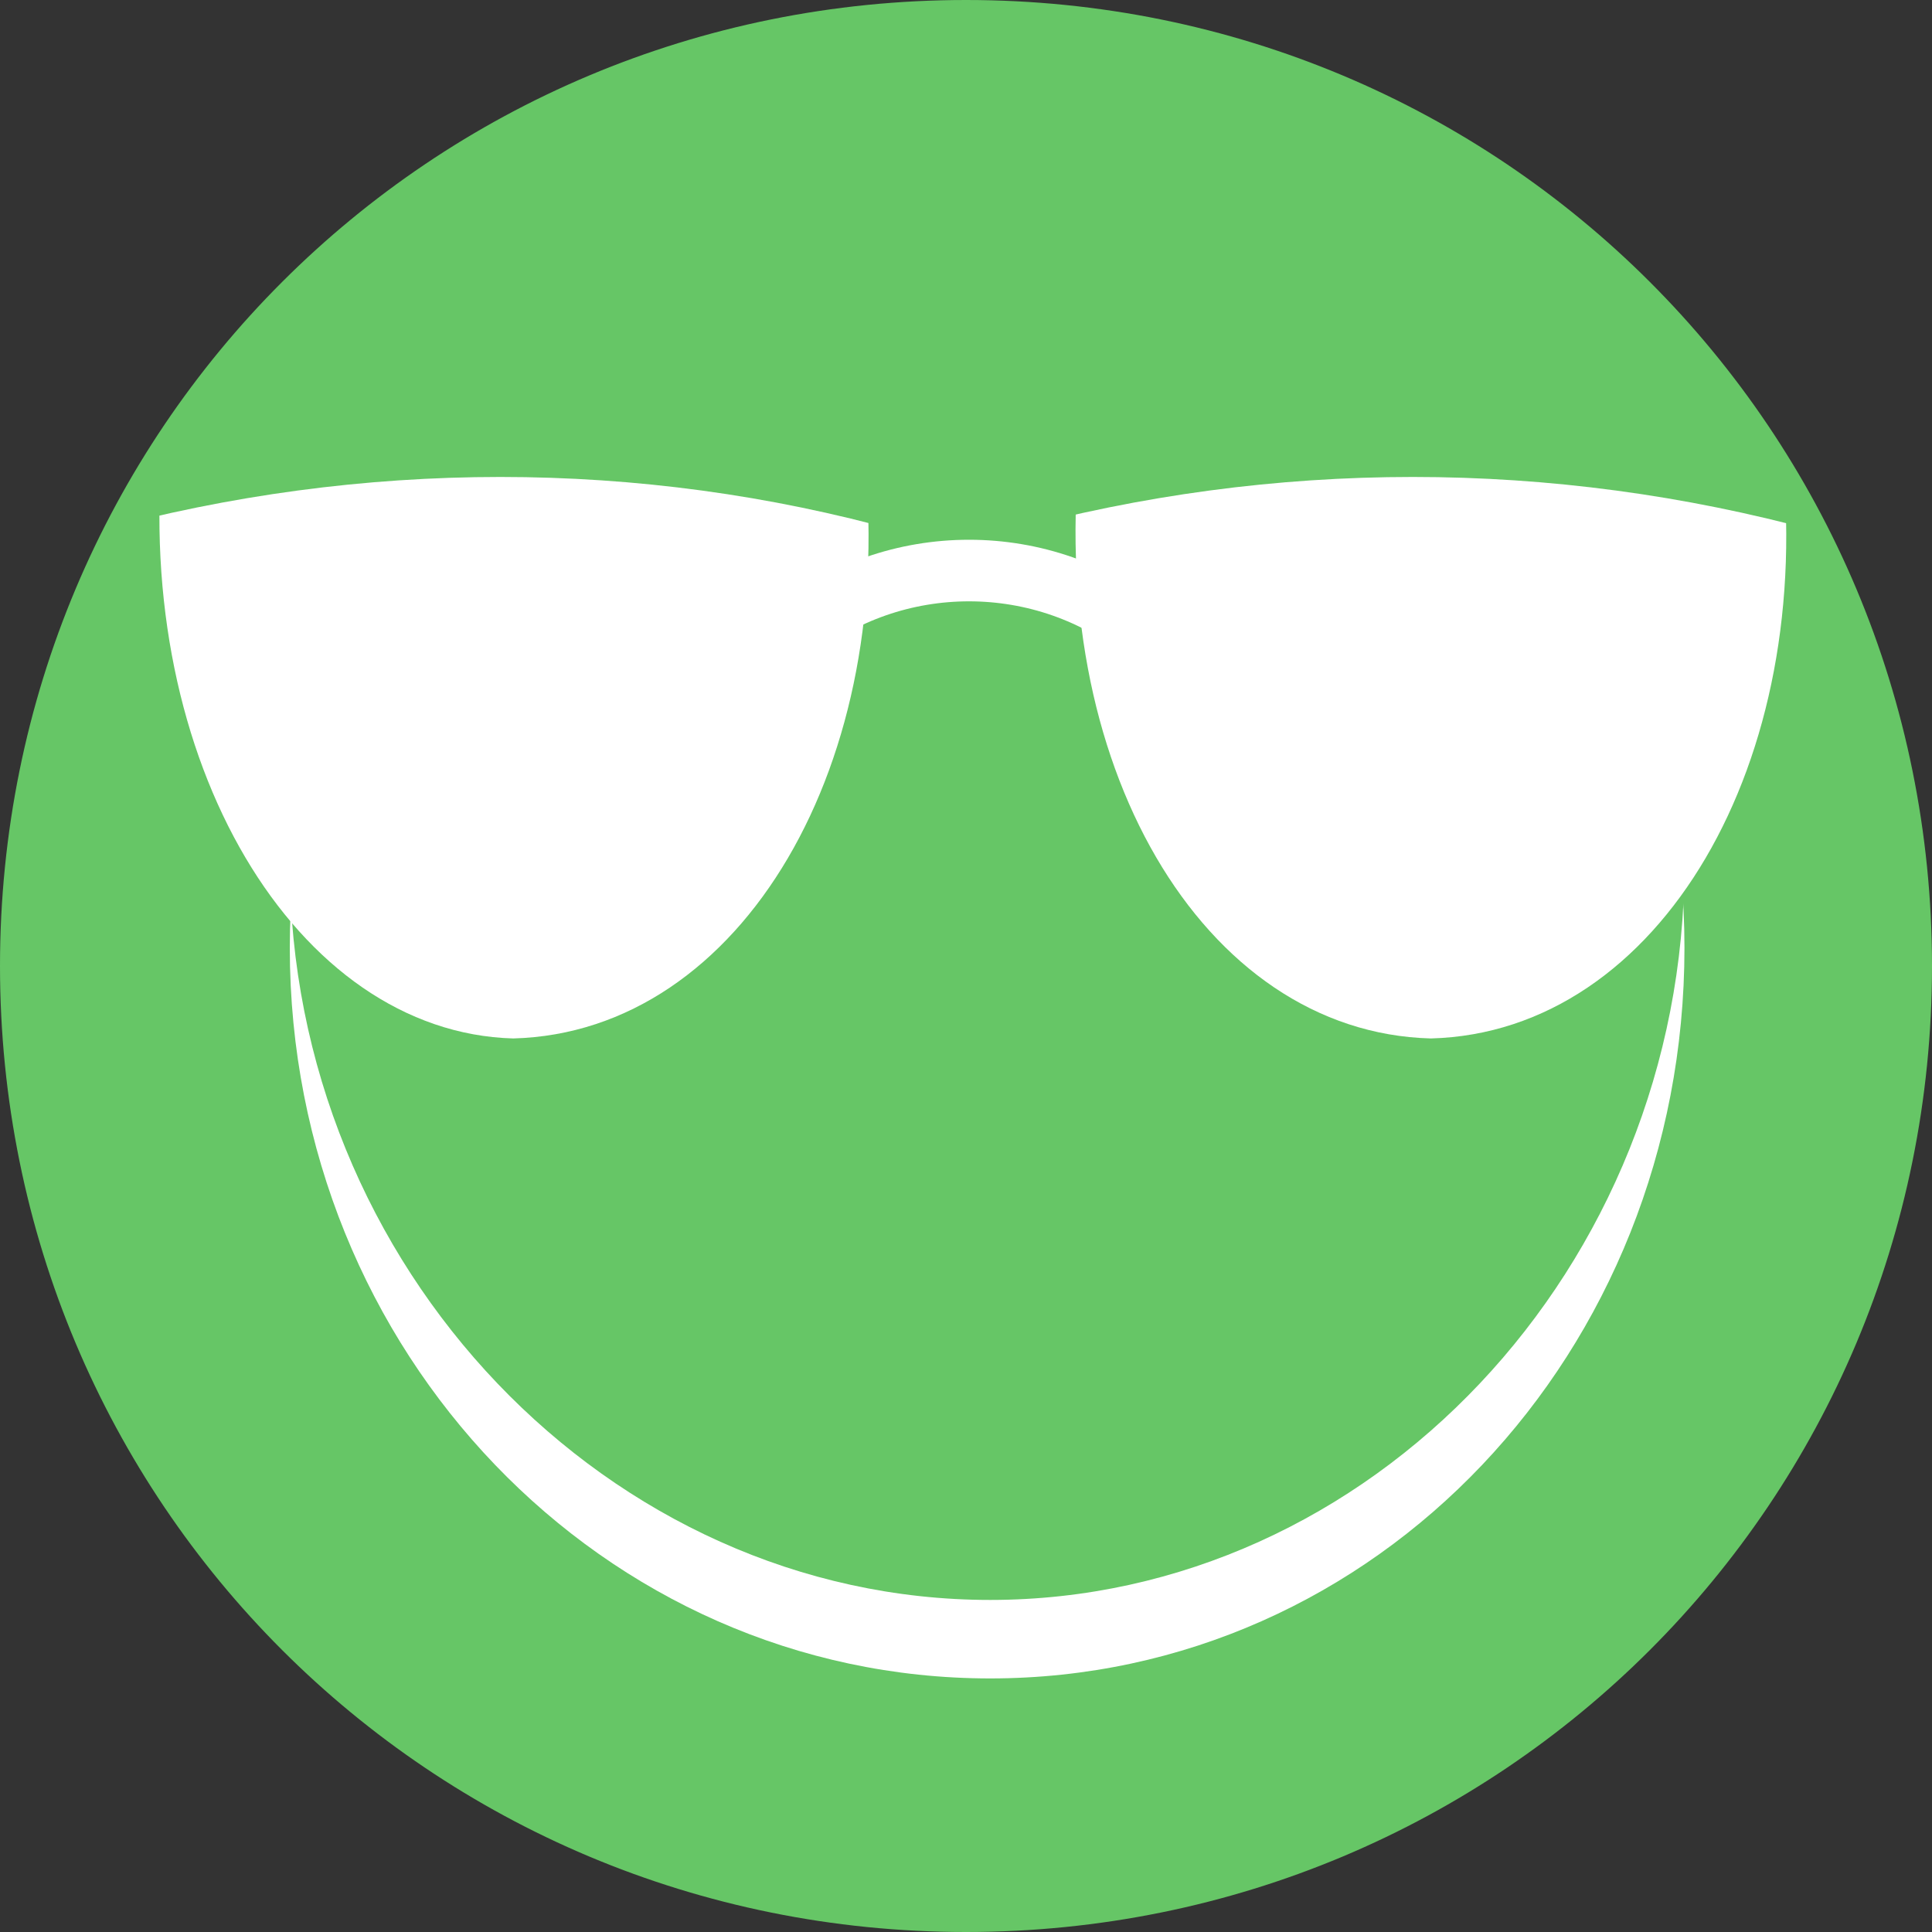
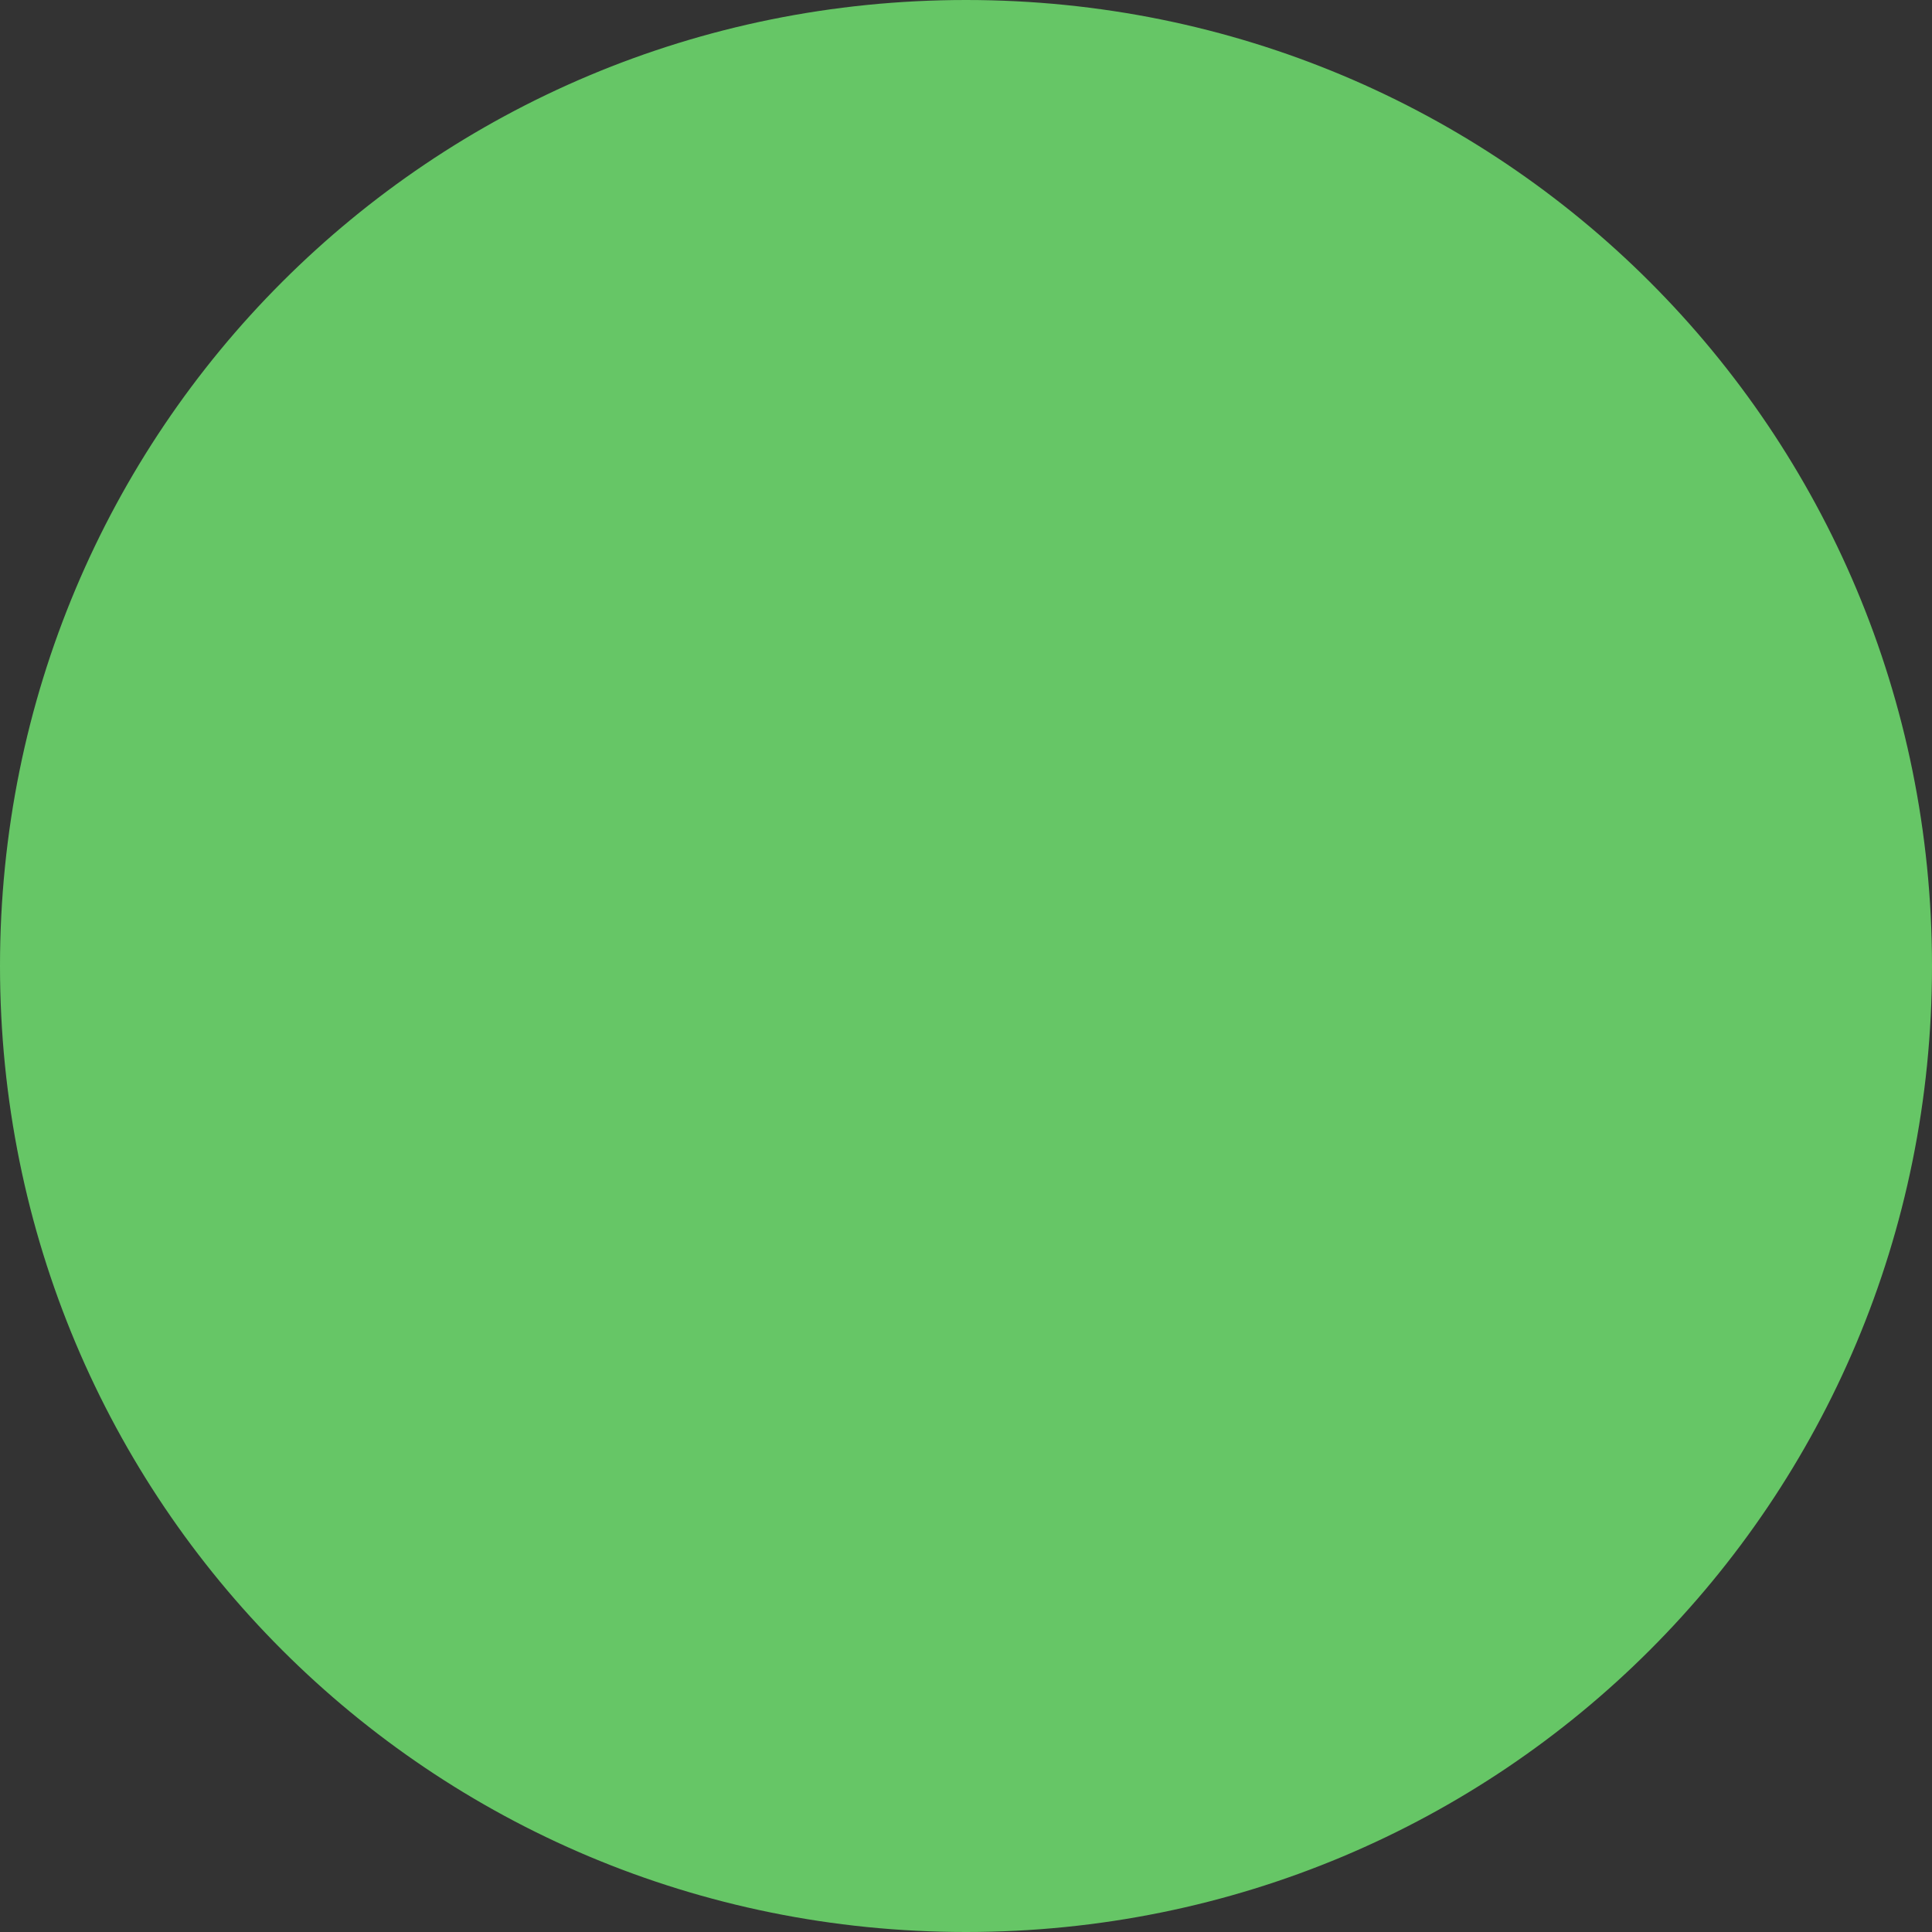
<svg xmlns="http://www.w3.org/2000/svg" xmlns:xlink="http://www.w3.org/1999/xlink" version="1.1" id="Ebene_1" x="0px" y="0px" viewBox="0 0 32 32" style="enable-background:new 0 0 32 32;" xml:space="preserve">
  <rect x="0" y="0" width="32" height="32" fill="#333333" stroke="none" />
  <style type="text/css">
	.st0{fill:#66C666;stroke:#66C666;}
	.st1{fill:#FFFFFF;}
	.st2{fill:#66C666;}
	.st3{fill:none;stroke:#FFFFFF;stroke-width:1.02;}
	.st4{clip-path:url(#SVGID_00000016771396906421570600000017475408311880666546_);}
	.st5{clip-path:url(#SVGID_00000021834966733989113040000015663696419480990344_);}
</style>
  <path class="st0" d="M31.5,16c0,8.6-6.9,15.5-15.5,15.5S0.5,24.6,0.5,16S7.4,0.5,16,0.5l0,0C24.6,0.5,31.5,7.4,31.5,16z" />
-   <path class="st1" d="M27.9,15.7c0,6.7-5.1,12.1-11.5,12.1S4.8,22.4,4.8,15.7S10,3.5,16.4,3.5S27.9,9,27.9,15.7z" />
-   <path class="st2" d="M27.9,14.3c0,6.7-5.2,12.2-11.5,12.2S4.8,21,4.8,14.3S10,2.1,16.4,2.1S27.9,7.6,27.9,14.3z" />
-   <path class="st3" d="M13.1,10.5c1.7-1.4,4.2-1.4,5.9,0" />
  <g>
    <defs>
      <path id="SVGID_1_" d="M1.6,8.8c4.4-1.2,9-1.2,13.3,0l0.9,8.7H0.7C1,14.7,1.3,11.8,1.6,8.8z" />
    </defs>
    <clipPath id="SVGID_00000139281387744526956420000011276234648286830765_">
      <use xlink:href="#SVGID_1_" style="overflow:visible;" />
    </clipPath>
    <g style="clip-path:url(#SVGID_00000139281387744526956420000011276234648286830765_);">
-       <path class="st1" d="M2.7,7.3C3.2,2,5.6-4.1,8.5-4.1s5.2,6.3,5.8,11.5s-2,9.7-5.8,9.8C4.9,17.1,2.2,12.6,2.7,7.3z" />
-     </g>
+       </g>
  </g>
  <g>
    <defs>
      <path id="SVGID_00000032646168398757675250000014594237738323679899_" d="M16.7,8.8c4.4-1.2,9-1.2,13.4,0l0.9,8.7H15.9    C16.1,14.7,16.4,11.8,16.7,8.8z" />
    </defs>
    <clipPath id="SVGID_00000182489470808541256370000001131395515221077161_">
      <use xlink:href="#SVGID_00000032646168398757675250000014594237738323679899_" style="overflow:visible;" />
    </clipPath>
    <g style="clip-path:url(#SVGID_00000182489470808541256370000001131395515221077161_);">
-       <path class="st1" d="M17.9,7.3c0.5-5.2,2.9-11.4,5.8-11.4s5.2,6.3,5.8,11.5s-2,9.7-5.8,9.8C19.9,17.1,17.3,12.6,17.9,7.3z" />
-     </g>
+       </g>
  </g>
</svg>